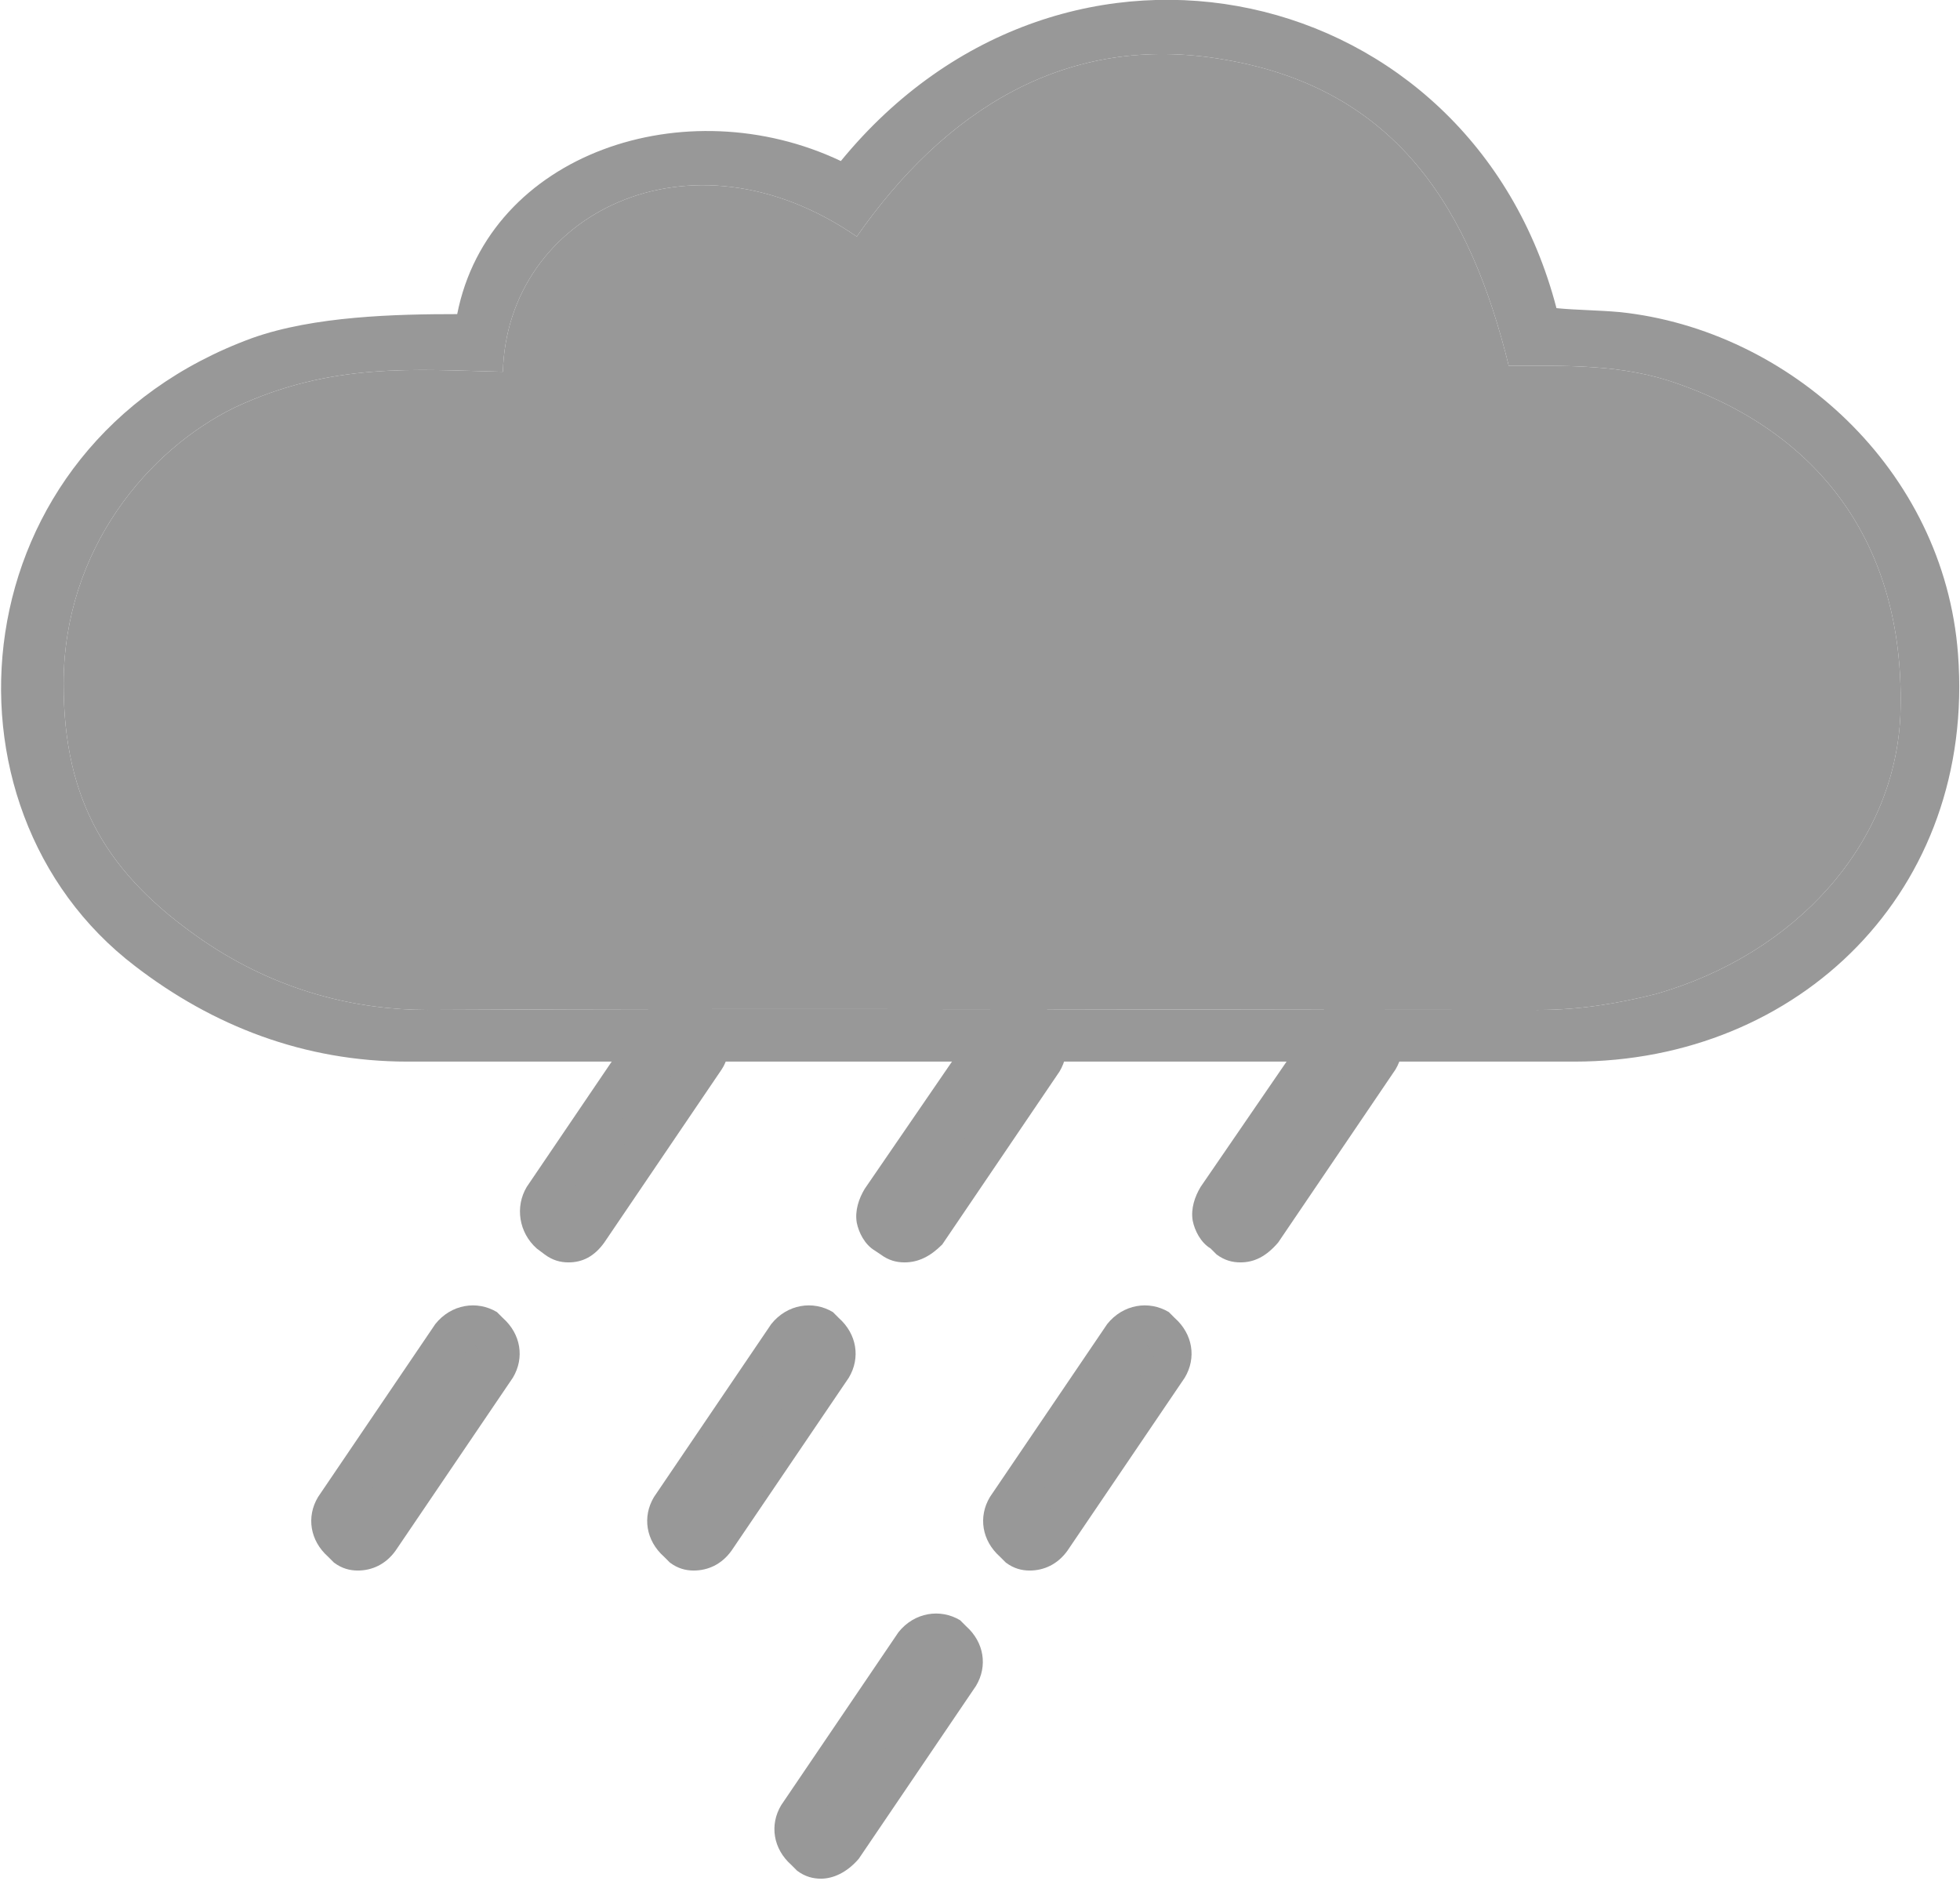
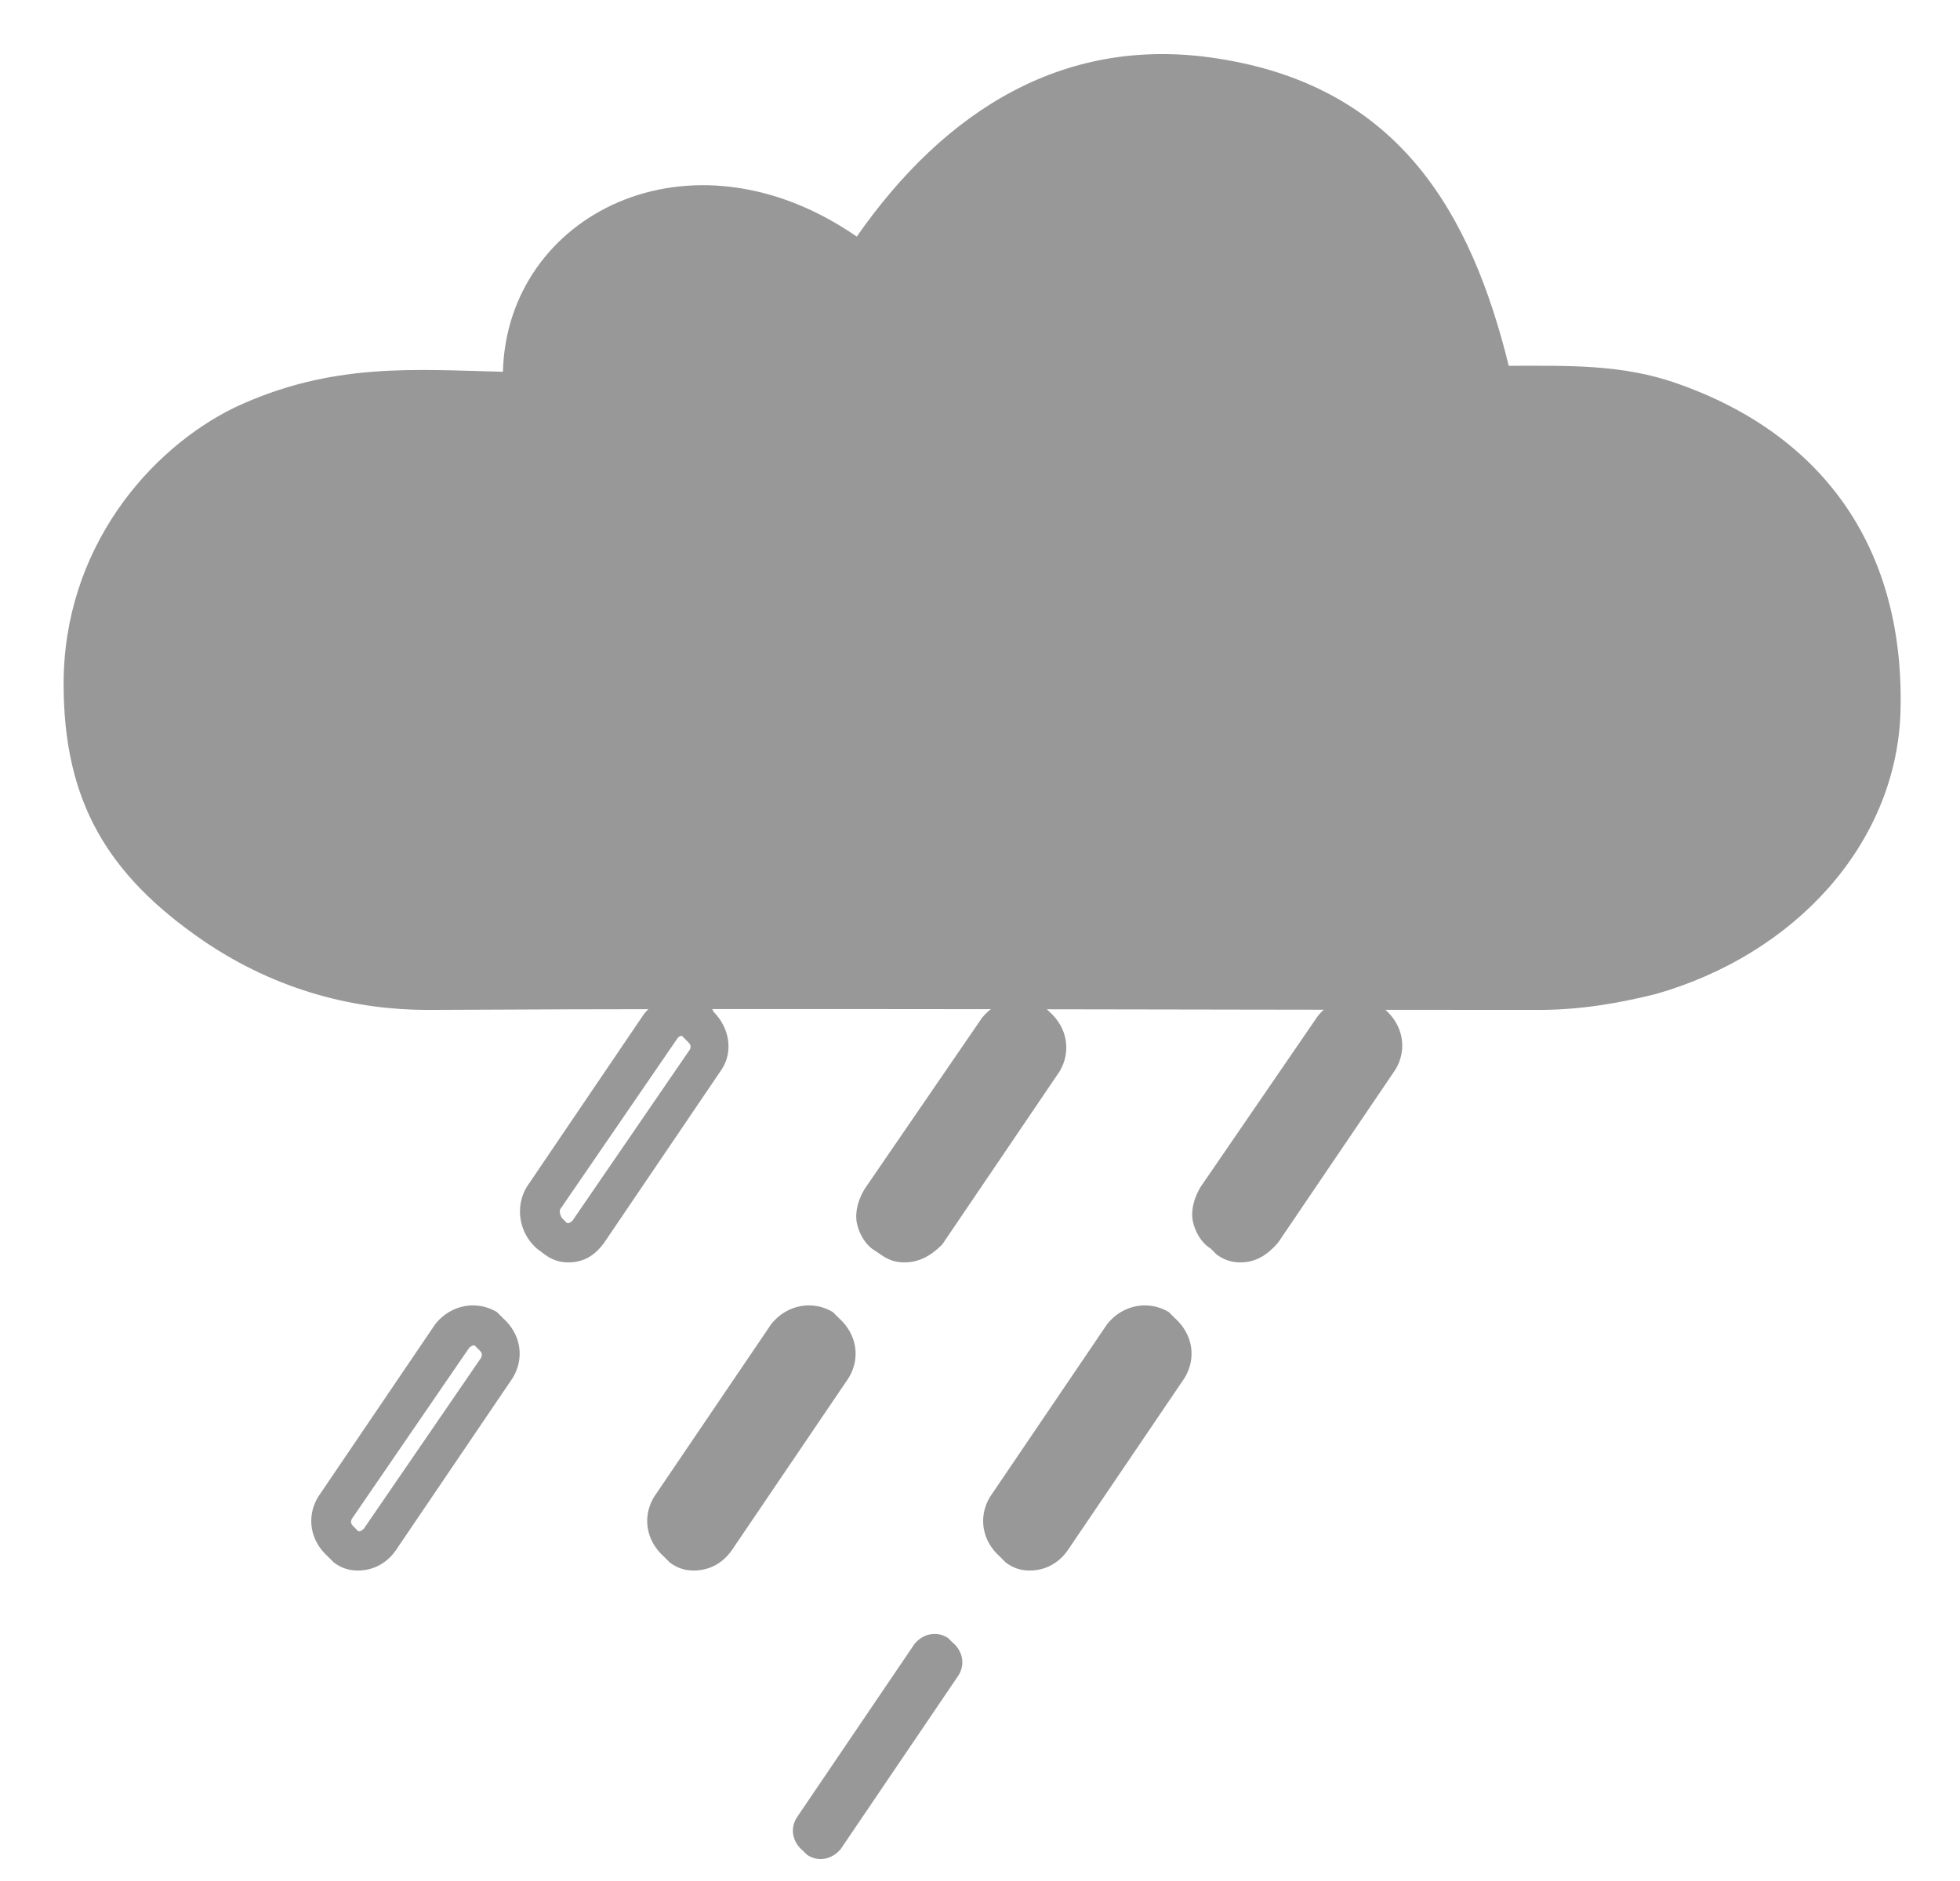
<svg xmlns="http://www.w3.org/2000/svg" version="1.1" x="0px" y="0px" viewBox="0 0 98.6 94.6" style="enable-background:new 0 0 98.6 94.6;" xml:space="preserve">
  <style type="text/css">
	.st0{fill:#989898;}
	.st1{fill:none;stroke:#989898;stroke-width:2;stroke-miterlimit:10;}
</style>
  <g id="Lager_2">
    <g>
-       <path class="st0" d="M27.7,62.1l0.2,0.2c0.6,0.4,1.3,0.2,1.7-0.3l5.9-8.7c0.4-0.6,0.2-1.3-0.3-1.7L35,51.3    c-0.6-0.4-1.3-0.2-1.7,0.3l-5.9,8.7C27,60.9,27.2,61.7,27.7,62.1z" />
      <path class="st0" d="M28.6,63.5c-0.4,0-0.8-0.1-1.2-0.4L27,62.8c-0.9-0.8-1.1-2.1-0.5-3.1l5.9-8.7c0.8-1,2.1-1.2,3.1-0.6l0.2,0.1    l0.2,0.4c0.8,0.8,1,2,0.4,2.9l-5.9,8.7C29.9,63.2,29.3,63.5,28.6,63.5z M28.5,61.5c0.1,0.1,0.3-0.1,0.3-0.1l5.9-8.6    c0.1-0.2,0-0.3-0.1-0.4l-0.3-0.3c-0.1,0-0.2,0.1-0.2,0.1l-5.9,8.6c-0.1,0.1,0,0.4,0.1,0.5L28.5,61.5z" />
    </g>
    <g>
-       <path class="st0" d="M17.1,77.6l0.2,0.2c0.6,0.4,1.3,0.2,1.7-0.3l5.9-8.7c0.4-0.6,0.2-1.3-0.3-1.7l-0.2-0.2    c-0.6-0.4-1.3-0.2-1.7,0.3l-5.9,8.7C16.4,76.5,16.6,77.2,17.1,77.6z" />
      <path class="st0" d="M18,79c-0.4,0-0.8-0.1-1.2-0.4l-0.3-0.3c-0.9-0.8-1.1-2-0.5-3l5.9-8.7c0.8-1,2.1-1.2,3.1-0.6l0.3,0.3    c0.9,0.8,1.1,2,0.5,3l-5.9,8.7C19.4,78.7,18.7,79,18,79z M18,77c0.1,0.1,0.3-0.1,0.3-0.1l5.9-8.6c0.1-0.2,0-0.3-0.1-0.4l-0.2-0.2    c-0.1-0.1-0.3,0.1-0.3,0.1l-5.9,8.6c-0.1,0.2,0,0.3,0.1,0.4L18,77z" />
    </g>
    <g>
      <path class="st0" d="M44.6,62.1l0.2,0.2c0.6,0.4,1.3,0.2,1.7-0.3l5.9-8.7c0.4-0.6,0.2-1.3-0.3-1.7l-0.2-0.2    c-0.6-0.4-1.3-0.2-1.7,0.3l-5.9,8.7C43.9,60.9,44,61.7,44.6,62.1z" />
      <path class="st0" d="M45.5,63.5c-0.4,0-0.8-0.1-1.2-0.4L44,62.9c-0.5-0.3-0.8-0.9-0.9-1.4c-0.1-0.6,0.1-1.2,0.4-1.7l5.9-8.6    c0.8-1,2.1-1.2,3.1-0.6l0.3,0.3c0.9,0.8,1.1,2,0.5,3l-5.9,8.7C46.8,63.2,46.2,63.5,45.5,63.5z M45.4,61.5c0.1,0.1,0.3-0.1,0.3-0.1    l5.9-8.6c0.1-0.2,0-0.3-0.1-0.4l-0.2-0.2c-0.1-0.1-0.3,0.1-0.3,0.1L45.1,61c-0.1,0.1-0.1,0.1-0.1,0.2c0,0.1,0,0.1,0.1,0.1    L45.4,61.5z" />
    </g>
    <g>
      <path class="st1" d="M30.9,104.7" />
    </g>
    <g>
      <path class="st1" d="M63.6,57.3" />
    </g>
    <g>
      <path class="st0" d="M34,77.6l0.2,0.2c0.6,0.4,1.3,0.2,1.7-0.3l5.9-8.7c0.4-0.6,0.2-1.3-0.3-1.7l-0.2-0.2    c-0.6-0.4-1.3-0.2-1.7,0.3l-5.9,8.7C33.3,76.5,33.5,77.2,34,77.6z" />
      <path class="st0" d="M34.9,79c-0.4,0-0.8-0.1-1.2-0.4l-0.3-0.3c-0.9-0.8-1.1-2-0.5-3l5.9-8.7c0.8-1,2.1-1.2,3.1-0.6l0.3,0.3    c0.9,0.8,1.1,2,0.5,3l-5.9,8.7C36.3,78.7,35.6,79,34.9,79z M34.9,77c0.1,0.1,0.3-0.1,0.3-0.1l5.9-8.6c0.1-0.2,0-0.3-0.1-0.4    l-0.2-0.2c-0.1-0.1-0.3,0.1-0.3,0.1l-5.9,8.6c-0.1,0.2,0,0.3,0.1,0.4L34.9,77z" />
    </g>
    <g>
      <path class="st0" d="M61.5,62.1l0.2,0.2c0.6,0.4,1.3,0.2,1.7-0.3l5.9-8.7c0.4-0.6,0.2-1.3-0.3-1.7l-0.2-0.2    c-0.6-0.4-1.3-0.2-1.7,0.3l-5.9,8.7C60.8,60.9,60.9,61.7,61.5,62.1z" />
      <path class="st0" d="M62.4,63.5c-0.4,0-0.8-0.1-1.2-0.4l-0.3-0.3c-0.5-0.3-0.8-0.9-0.9-1.4c-0.1-0.6,0.1-1.2,0.4-1.7l5.9-8.6    c0.8-1,2.1-1.2,3.1-0.6l0.3,0.3c0.9,0.8,1.1,2,0.5,3l-5.9,8.7C63.7,63.2,63.1,63.5,62.4,63.5z M62.3,61.5c0.1,0.1,0.3-0.1,0.3-0.1    l5.9-8.6c0.1-0.2,0-0.3-0.1-0.4l-0.2-0.2c-0.1-0.1-0.3,0.1-0.3,0.1L62,61C62,61,62,61.1,62,61.1c0,0.1,0,0.1,0.1,0.1L62.3,61.5z" />
    </g>
    <g>
      <path class="st0" d="M50.9,77.6l0.2,0.2c0.6,0.4,1.3,0.2,1.7-0.3l5.9-8.7c0.4-0.6,0.2-1.3-0.3-1.7l-0.2-0.2    c-0.6-0.4-1.3-0.2-1.7,0.3l-5.9,8.7C50.2,76.5,50.4,77.2,50.9,77.6z" />
      <path class="st0" d="M51.8,79c-0.4,0-0.8-0.1-1.2-0.4l-0.3-0.3c-0.9-0.8-1.1-2-0.5-3l5.9-8.7c0.8-1,2.1-1.2,3.1-0.6l0.3,0.3    c0.9,0.8,1.1,2,0.5,3l-5.9,8.7C53.2,78.7,52.5,79,51.8,79z M51.8,77c0.1,0.1,0.3-0.1,0.3-0.1l5.9-8.6c0.1-0.2,0-0.3-0.1-0.4    l-0.2-0.2c-0.1-0.1-0.3,0.1-0.3,0.1l-5.9,8.6c-0.1,0.2,0,0.3,0.1,0.4L51.8,77z" />
    </g>
    <g>
      <path class="st0" d="M40.4,93.1l0.2,0.2c0.6,0.4,1.3,0.2,1.7-0.3l5.9-8.7c0.4-0.6,0.2-1.3-0.3-1.7l-0.2-0.2    c-0.6-0.4-1.3-0.2-1.7,0.3l-5.9,8.7C39.7,92,39.9,92.7,40.4,93.1z" />
-       <path class="st0" d="M41.3,94.5c-0.4,0-0.8-0.1-1.2-0.4l-0.3-0.3c-0.9-0.8-1.1-2-0.5-3l5.9-8.7c0.8-1,2.1-1.2,3.1-0.6l0.3,0.3    c0.9,0.8,1.1,2,0.5,3l-5.9,8.7C42.6,94.2,41.9,94.5,41.3,94.5z M41.2,92.5c0.1,0.1,0.3-0.1,0.3-0.1l5.9-8.6c0.1-0.2,0-0.3-0.1-0.4    l-0.2-0.2c-0.1-0.1-0.3,0.1-0.3,0.1l-5.9,8.6c-0.1,0.2,0,0.3,0.1,0.4L41.2,92.5z" />
    </g>
  </g>
  <g id="Lager_1">
    <g id="Lager_1_1_">
      <g id="XMLID_1_">
        <g>
          <path class="st0" d="M84.4,19.3c7.4,2.6,11.5,8.4,11.2,16.7c-0.3,6.5-5.3,12-12.3,14c-2,0.5-3.9,0.8-5.9,0.8      c-18.6,0-37.3-0.1-55.9,0c-3.5,0-7.5-0.9-11.3-3.5c-4.8-3.3-7-7-7-12.9c0-6.8,4.3-11.8,8.6-13.9c4.9-2.3,9.1-1.9,13.5-1.8      c0.2-7.9,9.4-12.6,17.8-6.8C47.5,5.6,53.6,1.6,61.6,3c8.8,1.5,12.4,7.7,14.3,15.4C78.8,18.4,81.6,18.3,84.4,19.3z" />
-           <path class="st0" d="M23,15.8c1.6-8.1,11.5-11.4,19.3-7.7C53.6-5.7,74-1,78.3,15.5c1,0.1,2.1,0.1,3.2,0.2      c8.5,0.9,16.3,7.9,17,17.2c0.9,11.9-8,20.5-19.3,20.5H20.5c-5.2,0-9.8-1.8-13.7-4.8c-10.5-8-8.9-26.2,5.9-31.6      C15.8,15.9,19.9,15.8,23,15.8z M61.6,3c-8-1.4-14.1,2.6-18.5,8.9c-8.4-5.8-17.6-1.1-17.8,6.8c-4.4-0.1-8.6-0.5-13.5,1.8      c-4.3,2.1-8.6,7.1-8.6,13.9c0,5.9,2.2,9.6,7,12.9c3.8,2.6,7.8,3.5,11.3,3.5c18.6-0.1,37.3,0,55.9,0c2,0,3.9-0.3,5.9-0.8      c7-2,12-7.5,12.3-14c0.3-8.3-3.8-14.1-11.2-16.7c-2.8-1-5.6-0.9-8.5-0.9C74,10.7,70.4,4.5,61.6,3z" />
        </g>
      </g>
    </g>
  </g>
</svg>